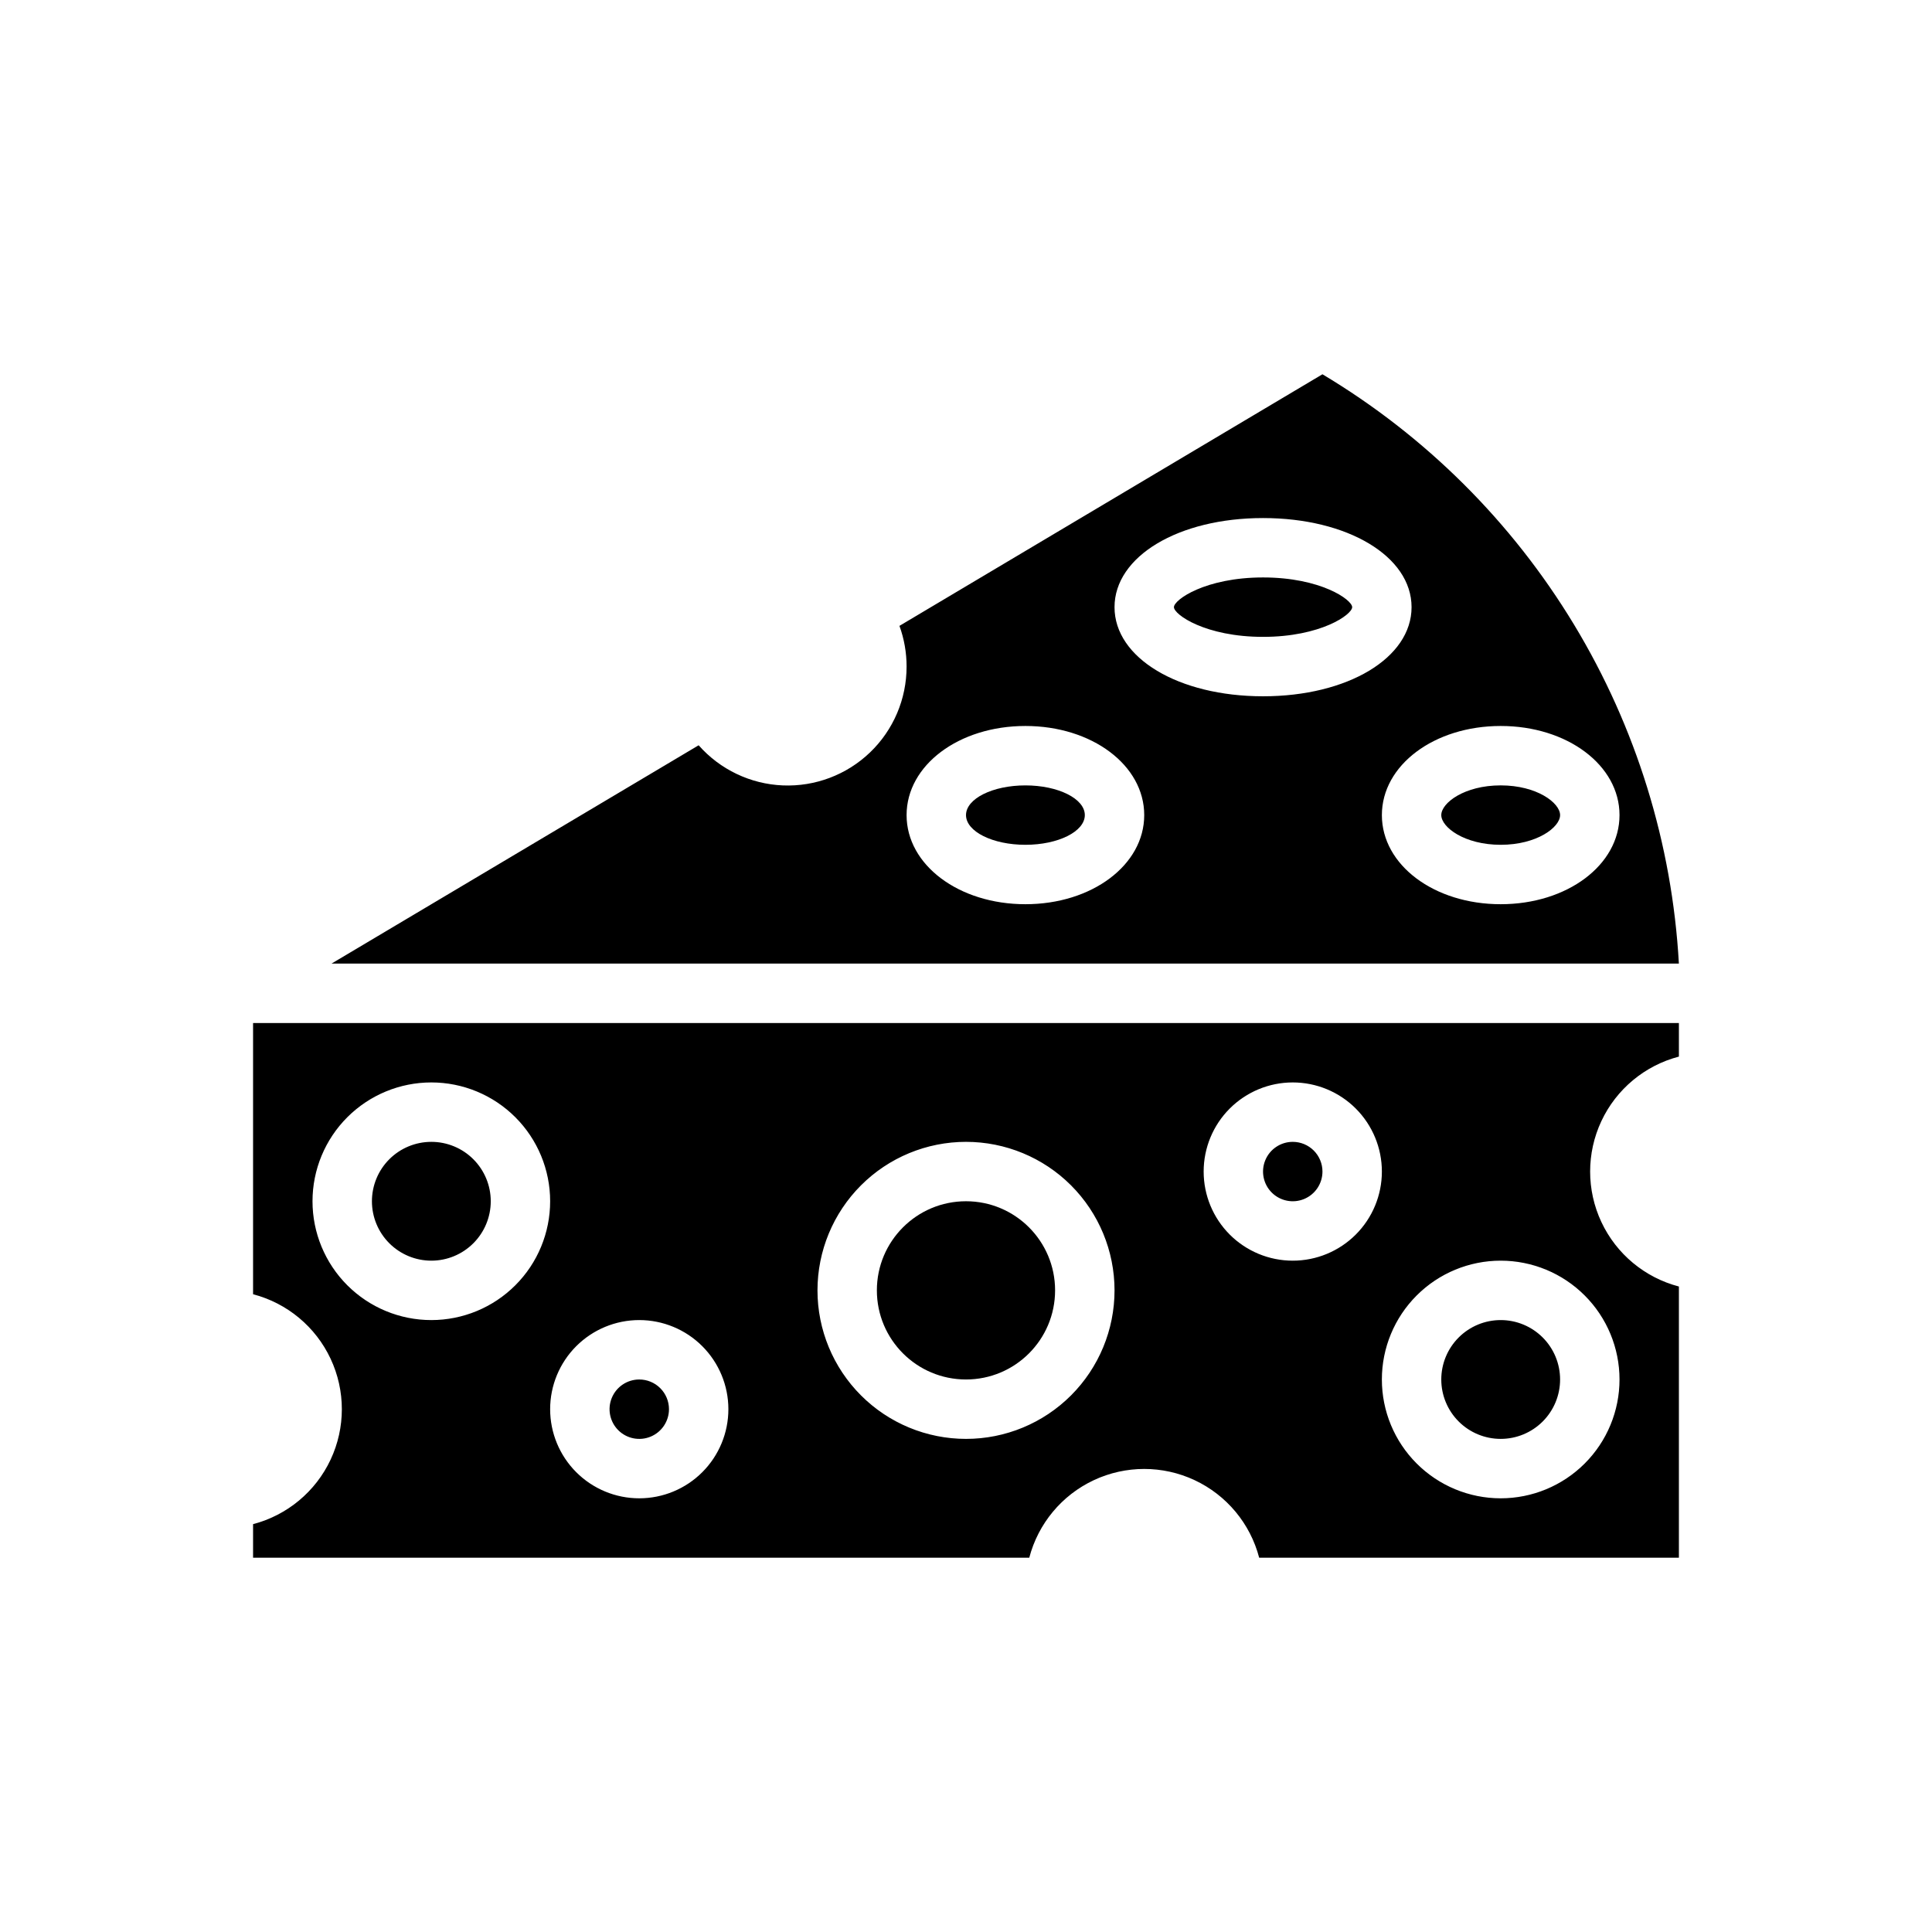
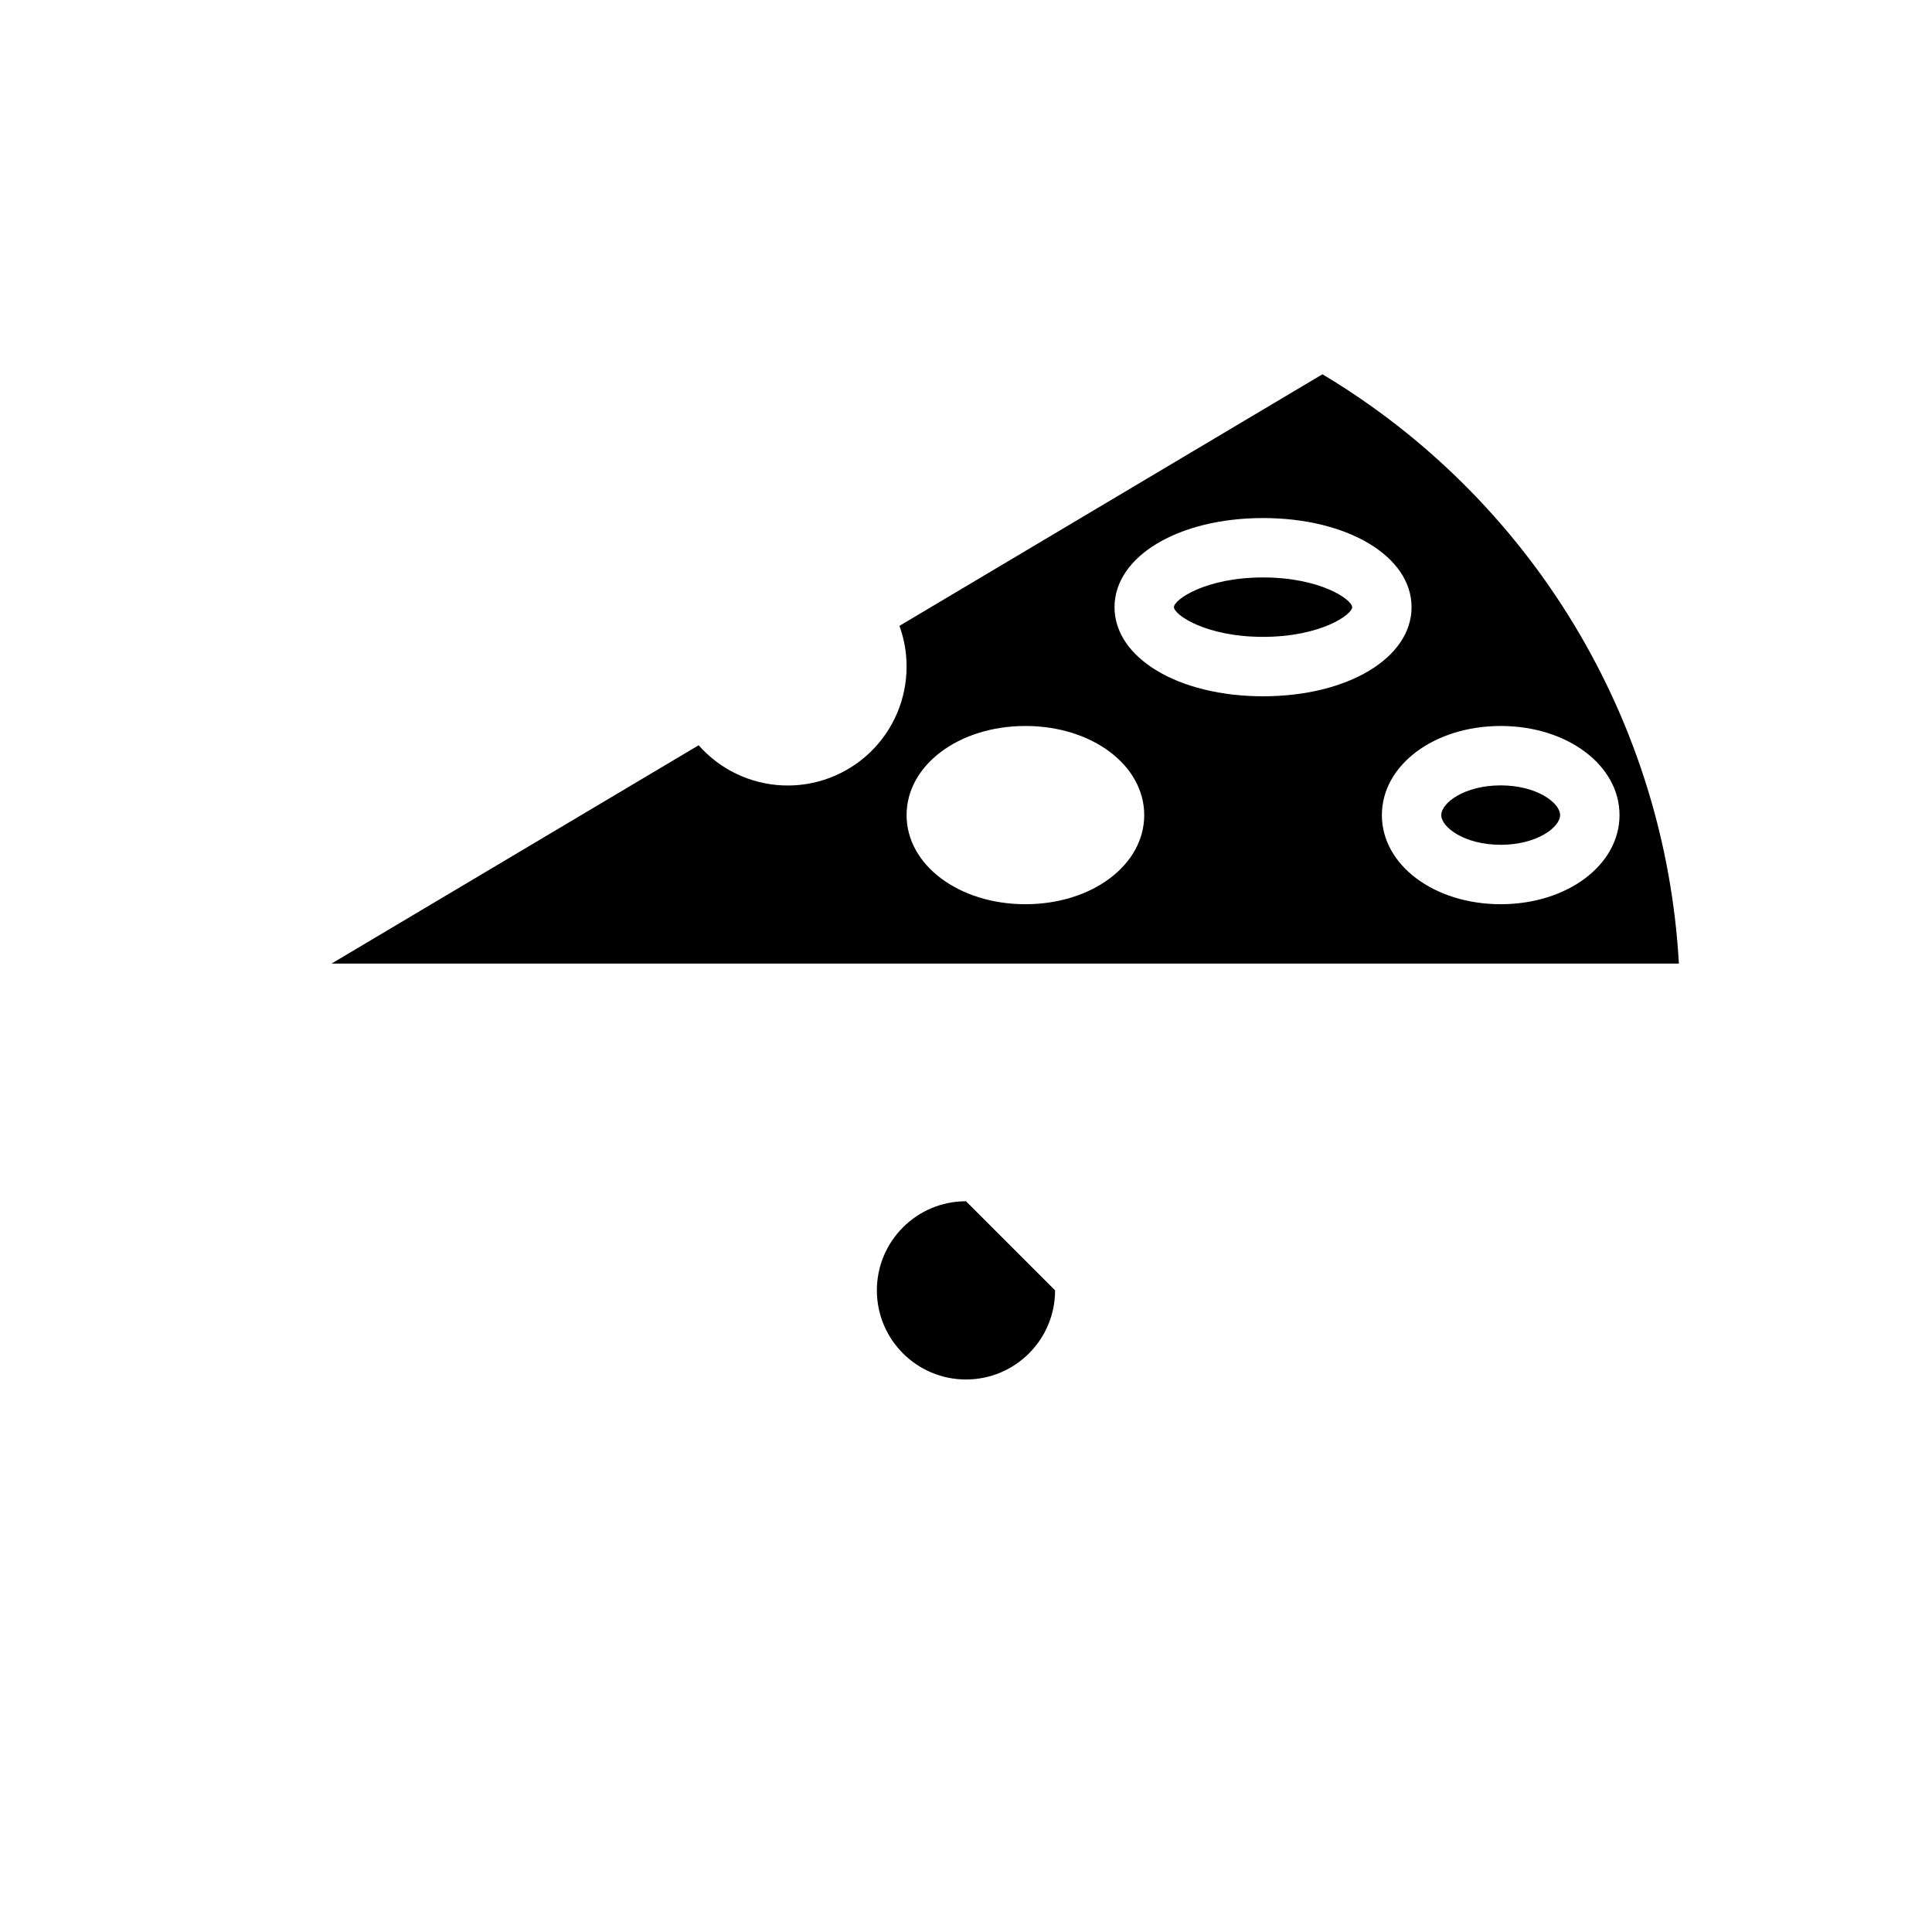
<svg xmlns="http://www.w3.org/2000/svg" fill="#000000" width="800px" height="800px" version="1.1" viewBox="144 144 512 512">
  <g>
-     <path d="m431.49 360.01c0 4.348-7.051 7.871-15.746 7.871-8.695 0-15.742-3.523-15.742-7.871 0-4.348 7.047-7.871 15.742-7.871 8.695 0 15.746 3.523 15.746 7.871" />
    <path d="m478.72 297.03c-15.273 0-23.617 5.902-23.617 7.871s8.344 7.871 23.617 7.871 23.617-5.902 23.617-7.871c0-1.965-8.344-7.871-23.617-7.871zm62.977 55.105c-9.605 0-15.742 4.644-15.742 7.871 0 3.227 6.141 7.871 15.742 7.871 9.605 0 15.742-4.644 15.742-7.871 0-3.227-6.141-7.871-15.742-7.871zm0 0c-9.605 0-15.742 4.644-15.742 7.871 0 3.227 6.141 7.871 15.742 7.871 9.605 0 15.742-4.644 15.742-7.871 0-3.227-6.141-7.871-15.742-7.871zm-62.977-55.105c-15.273 0-23.617 5.902-23.617 7.871s8.344 7.871 23.617 7.871 23.617-5.902 23.617-7.871c0-1.965-8.344-7.871-23.617-7.871zm0 0c-15.273 0-23.617 5.902-23.617 7.871s8.344 7.871 23.617 7.871 23.617-5.902 23.617-7.871c0-1.965-8.344-7.871-23.617-7.871zm62.977 55.105c-9.605 0-15.742 4.644-15.742 7.871 0 3.227 6.141 7.871 15.742 7.871 9.605 0 15.742-4.644 15.742-7.871 0-3.227-6.141-7.871-15.742-7.871zm0 0c-9.605 0-15.742 4.644-15.742 7.871 0 3.227 6.141 7.871 15.742 7.871 9.605 0 15.742-4.644 15.742-7.871 0-3.227-6.141-7.871-15.742-7.871zm-62.977-55.105c-15.273 0-23.617 5.902-23.617 7.871s8.344 7.871 23.617 7.871 23.617-5.902 23.617-7.871c0-1.965-8.344-7.871-23.617-7.871zm0 0c-15.273 0-23.617 5.902-23.617 7.871s8.344 7.871 23.617 7.871 23.617-5.902 23.617-7.871c0-1.965-8.344-7.871-23.617-7.871zm62.977 55.105c-9.605 0-15.742 4.644-15.742 7.871 0 3.227 6.141 7.871 15.742 7.871 9.605 0 15.742-4.644 15.742-7.871 0-3.227-6.141-7.871-15.742-7.871zm0 0c-9.605 0-15.742 4.644-15.742 7.871 0 3.227 6.141 7.871 15.742 7.871 9.605 0 15.742-4.644 15.742-7.871 0-3.227-6.141-7.871-15.742-7.871zm-62.977-55.105c-15.273 0-23.617 5.902-23.617 7.871s8.344 7.871 23.617 7.871 23.617-5.902 23.617-7.871c0-1.965-8.344-7.871-23.617-7.871zm15.742-53.844-112.1 66.676c1.258 3.457 1.895 7.109 1.891 10.785 0.008 8.582-3.484 16.797-9.676 22.742s-14.539 9.109-23.117 8.754c-8.574-0.355-16.633-4.199-22.312-10.637l-97.297 57.859h357.07c-1.781-31.77-11.324-62.617-27.793-89.848-16.469-27.227-39.359-50-66.672-66.332zm-78.719 140.44c-17.633 0-31.488-10.391-31.488-23.617 0-13.227 13.855-23.617 31.488-23.617 17.633 0 31.488 10.391 31.488 23.617 0 13.227-13.855 23.617-31.488 23.617zm23.617-78.719c0-13.461 16.926-23.617 39.359-23.617s39.359 10.156 39.359 23.617-16.926 23.617-39.359 23.617c-22.434-0.004-39.359-10.156-39.359-23.617zm102.34 78.719c-17.633 0-31.488-10.391-31.488-23.617 0-13.227 13.855-23.617 31.488-23.617 17.633 0 31.488 10.391 31.488 23.617 0 13.227-13.855 23.617-31.488 23.617zm0-31.488c-9.605 0-15.742 4.644-15.742 7.871 0 3.227 6.141 7.871 15.742 7.871 9.605 0 15.742-4.644 15.742-7.871 0-3.227-6.141-7.871-15.742-7.871zm-62.977-55.105c-15.273 0-23.617 5.902-23.617 7.871s8.344 7.871 23.617 7.871 23.617-5.902 23.617-7.871c0-1.965-8.344-7.871-23.617-7.871zm0 0c-15.273 0-23.617 5.902-23.617 7.871s8.344 7.871 23.617 7.871 23.617-5.902 23.617-7.871c0-1.965-8.344-7.871-23.617-7.871zm62.977 55.105c-9.605 0-15.742 4.644-15.742 7.871 0 3.227 6.141 7.871 15.742 7.871 9.605 0 15.742-4.644 15.742-7.871 0-3.227-6.141-7.871-15.742-7.871zm0 0c-9.605 0-15.742 4.644-15.742 7.871 0 3.227 6.141 7.871 15.742 7.871 9.605 0 15.742-4.644 15.742-7.871 0-3.227-6.141-7.871-15.742-7.871zm-62.977-55.105c-15.273 0-23.617 5.902-23.617 7.871s8.344 7.871 23.617 7.871 23.617-5.902 23.617-7.871c0-1.965-8.344-7.871-23.617-7.871zm0 0c-15.273 0-23.617 5.902-23.617 7.871s8.344 7.871 23.617 7.871 23.617-5.902 23.617-7.871c0-1.965-8.344-7.871-23.617-7.871zm62.977 55.105c-9.605 0-15.742 4.644-15.742 7.871 0 3.227 6.141 7.871 15.742 7.871 9.605 0 15.742-4.644 15.742-7.871 0-3.227-6.141-7.871-15.742-7.871zm0 0c-9.605 0-15.742 4.644-15.742 7.871 0 3.227 6.141 7.871 15.742 7.871 9.605 0 15.742-4.644 15.742-7.871 0-3.227-6.141-7.871-15.742-7.871zm-62.977-55.105c-15.273 0-23.617 5.902-23.617 7.871s8.344 7.871 23.617 7.871 23.617-5.902 23.617-7.871c0-1.965-8.344-7.871-23.617-7.871zm0 0c-15.273 0-23.617 5.902-23.617 7.871s8.344 7.871 23.617 7.871 23.617-5.902 23.617-7.871c0-1.965-8.344-7.871-23.617-7.871zm0 0c-15.273 0-23.617 5.902-23.617 7.871s8.344 7.871 23.617 7.871 23.617-5.902 23.617-7.871c0-1.965-8.344-7.871-23.617-7.871z" />
-     <path d="m423.61 485.96c0 13.043-10.57 23.617-23.613 23.617s-23.617-10.574-23.617-23.617c0-13.043 10.574-23.617 23.617-23.617s23.613 10.574 23.613 23.617" />
-     <path d="m313.41 509.58c-3.184 0-6.055 1.918-7.273 4.859s-0.543 6.328 1.707 8.578 5.637 2.926 8.578 1.707c2.941-1.219 4.859-4.09 4.859-7.273 0-2.09-0.828-4.09-2.305-5.566-1.477-1.477-3.481-2.305-5.566-2.305zm0 0c-3.184 0-6.055 1.918-7.273 4.859s-0.543 6.328 1.707 8.578 5.637 2.926 8.578 1.707c2.941-1.219 4.859-4.09 4.859-7.273 0-2.09-0.828-4.09-2.305-5.566-1.477-1.477-3.481-2.305-5.566-2.305zm-55.105-62.977c-4.176 0-8.18 1.656-11.133 4.609-2.953 2.953-4.609 6.957-4.609 11.133s1.656 8.18 4.609 11.133c2.953 2.953 6.957 4.613 11.133 4.613s8.18-1.66 11.133-4.613c2.953-2.953 4.613-6.957 4.613-11.133s-1.66-8.18-4.613-11.133c-2.953-2.953-6.957-4.609-11.133-4.609zm55.105 62.977c-3.184 0-6.055 1.918-7.273 4.859s-0.543 6.328 1.707 8.578 5.637 2.926 8.578 1.707c2.941-1.219 4.859-4.09 4.859-7.273 0-2.09-0.828-4.09-2.305-5.566-1.477-1.477-3.481-2.305-5.566-2.305zm173.18-62.977c-3.184 0-6.055 1.918-7.273 4.859-1.219 2.941-0.543 6.328 1.707 8.578 2.254 2.25 5.637 2.926 8.578 1.707 2.941-1.219 4.859-4.09 4.859-7.273 0-2.086-0.828-4.09-2.305-5.566s-3.477-2.305-5.566-2.305zm0 0c-3.184 0-6.055 1.918-7.273 4.859-1.219 2.941-0.543 6.328 1.707 8.578 2.254 2.25 5.637 2.926 8.578 1.707 2.941-1.219 4.859-4.09 4.859-7.273 0-2.086-0.828-4.09-2.305-5.566s-3.477-2.305-5.566-2.305zm-173.18 62.977c-3.184 0-6.055 1.918-7.273 4.859s-0.543 6.328 1.707 8.578 5.637 2.926 8.578 1.707c2.941-1.219 4.859-4.09 4.859-7.273 0-2.09-0.828-4.09-2.305-5.566-1.477-1.477-3.481-2.305-5.566-2.305zm-55.105-62.977c-4.176 0-8.18 1.656-11.133 4.609-2.953 2.953-4.609 6.957-4.609 11.133s1.656 8.18 4.609 11.133c2.953 2.953 6.957 4.613 11.133 4.613s8.18-1.66 11.133-4.613c2.953-2.953 4.613-6.957 4.613-11.133s-1.66-8.18-4.613-11.133c-2.953-2.953-6.957-4.609-11.133-4.609zm330.62-22.594v-8.895h-377.86v71.871c9.047 2.363 16.578 8.629 20.547 17.098 3.973 8.469 3.973 18.266 0 26.734-3.969 8.469-11.5 14.73-20.547 17.098v8.895h205.7c2.367-9.047 8.629-16.578 17.098-20.547s18.266-3.969 26.734 0 14.734 11.5 17.098 20.547h111.23v-71.871c-9.047-2.363-16.578-8.629-20.547-17.098s-3.969-18.266 0-26.734 11.5-14.73 20.547-17.098zm-330.62 69.824c-8.352 0-16.359-3.316-22.266-9.223-5.902-5.902-9.223-13.914-9.223-22.266s3.32-16.359 9.223-22.266c5.906-5.902 13.914-9.223 22.266-9.223 8.352 0 16.363 3.32 22.266 9.223 5.906 5.906 9.223 13.914 9.223 22.266s-3.316 16.363-9.223 22.266c-5.902 5.906-13.914 9.223-22.266 9.223zm55.105 47.23v0.004c-6.262 0-12.27-2.488-16.699-6.918-4.43-4.43-6.918-10.438-6.918-16.699s2.488-12.27 6.918-16.699c4.43-4.43 10.438-6.918 16.699-6.918s12.27 2.488 16.699 6.918c4.43 4.43 6.918 10.438 6.918 16.699s-2.488 12.27-6.918 16.699c-4.43 4.43-10.438 6.918-16.699 6.918zm86.594-15.742c-10.441 0-20.453-4.144-27.832-11.527-7.383-7.383-11.531-17.395-11.531-27.832s4.148-20.449 11.531-27.832c7.379-7.383 17.391-11.527 27.832-11.527 10.438 0 20.449 4.144 27.832 11.527 7.379 7.383 11.527 17.395 11.527 27.832s-4.148 20.449-11.527 27.832c-7.383 7.383-17.395 11.527-27.832 11.527zm86.594-47.23h-0.004c-6.262 0-12.27-2.488-16.699-6.918s-6.914-10.438-6.914-16.699c0-6.262 2.484-12.27 6.914-16.699 4.43-4.43 10.438-6.918 16.699-6.918 6.266 0 12.27 2.488 16.699 6.918 4.43 4.43 6.918 10.438 6.918 16.699 0 6.262-2.488 12.27-6.918 16.699-4.43 4.43-10.434 6.918-16.699 6.918zm86.594 31.488h-0.004c0 8.352-3.316 16.359-9.223 22.266-5.906 5.902-13.914 9.223-22.266 9.223-8.352 0-16.359-3.32-22.266-9.223-5.906-5.906-9.223-13.914-9.223-22.266s3.316-16.359 9.223-22.266 13.914-9.223 22.266-9.223c8.352 0 16.359 3.316 22.266 9.223s9.223 13.914 9.223 22.266zm-31.488-15.742-0.004-0.004c-4.176 0-8.18 1.66-11.133 4.613-2.953 2.953-4.613 6.957-4.613 11.133s1.66 8.18 4.613 11.133c2.953 2.953 6.957 4.609 11.133 4.609 4.176 0 8.18-1.656 11.133-4.609 2.953-2.953 4.609-6.957 4.609-11.133s-1.656-8.18-4.609-11.133c-2.953-2.953-6.957-4.613-11.133-4.613zm-55.105-47.23-0.004-0.004c-3.184 0-6.055 1.918-7.273 4.859-1.219 2.941-0.543 6.328 1.707 8.578 2.254 2.25 5.637 2.926 8.578 1.707 2.941-1.219 4.859-4.09 4.859-7.273 0-2.086-0.828-4.09-2.305-5.566s-3.477-2.305-5.566-2.305zm-173.18 62.977-0.004-0.004c-3.184 0-6.055 1.918-7.273 4.859s-0.543 6.328 1.707 8.578 5.637 2.926 8.578 1.707c2.941-1.219 4.859-4.09 4.859-7.273 0-2.09-0.828-4.09-2.305-5.566-1.477-1.477-3.481-2.305-5.566-2.305zm-55.105-62.977-0.004-0.004c-4.176 0-8.18 1.656-11.133 4.609-2.953 2.953-4.609 6.957-4.609 11.133s1.656 8.18 4.609 11.133c2.953 2.953 6.957 4.613 11.133 4.613s8.18-1.66 11.133-4.613c2.953-2.953 4.613-6.957 4.613-11.133s-1.66-8.18-4.613-11.133c-2.953-2.953-6.957-4.609-11.133-4.609zm0 0-0.004-0.004c-4.176 0-8.18 1.656-11.133 4.609-2.953 2.953-4.609 6.957-4.609 11.133s1.656 8.18 4.609 11.133c2.953 2.953 6.957 4.613 11.133 4.613s8.18-1.66 11.133-4.613c2.953-2.953 4.613-6.957 4.613-11.133s-1.66-8.18-4.613-11.133c-2.953-2.953-6.957-4.609-11.133-4.609zm55.105 62.977-0.004-0.004c-3.184 0-6.055 1.918-7.273 4.859s-0.543 6.328 1.707 8.578 5.637 2.926 8.578 1.707c2.941-1.219 4.859-4.09 4.859-7.273 0-2.09-0.828-4.09-2.305-5.566-1.477-1.477-3.481-2.305-5.566-2.305zm0 0-0.004-0.004c-3.184 0-6.055 1.918-7.273 4.859s-0.543 6.328 1.707 8.578 5.637 2.926 8.578 1.707c2.941-1.219 4.859-4.09 4.859-7.273 0-2.09-0.828-4.09-2.305-5.566-1.477-1.477-3.481-2.305-5.566-2.305zm-55.105-62.977-0.004-0.004c-4.176 0-8.18 1.656-11.133 4.609-2.953 2.953-4.609 6.957-4.609 11.133s1.656 8.18 4.609 11.133c2.953 2.953 6.957 4.613 11.133 4.613s8.18-1.66 11.133-4.613c2.953-2.953 4.613-6.957 4.613-11.133s-1.66-8.18-4.613-11.133c-2.953-2.953-6.957-4.609-11.133-4.609z" />
+     <path d="m423.61 485.96c0 13.043-10.57 23.617-23.613 23.617s-23.617-10.574-23.617-23.617c0-13.043 10.574-23.617 23.617-23.617" />
  </g>
</svg>